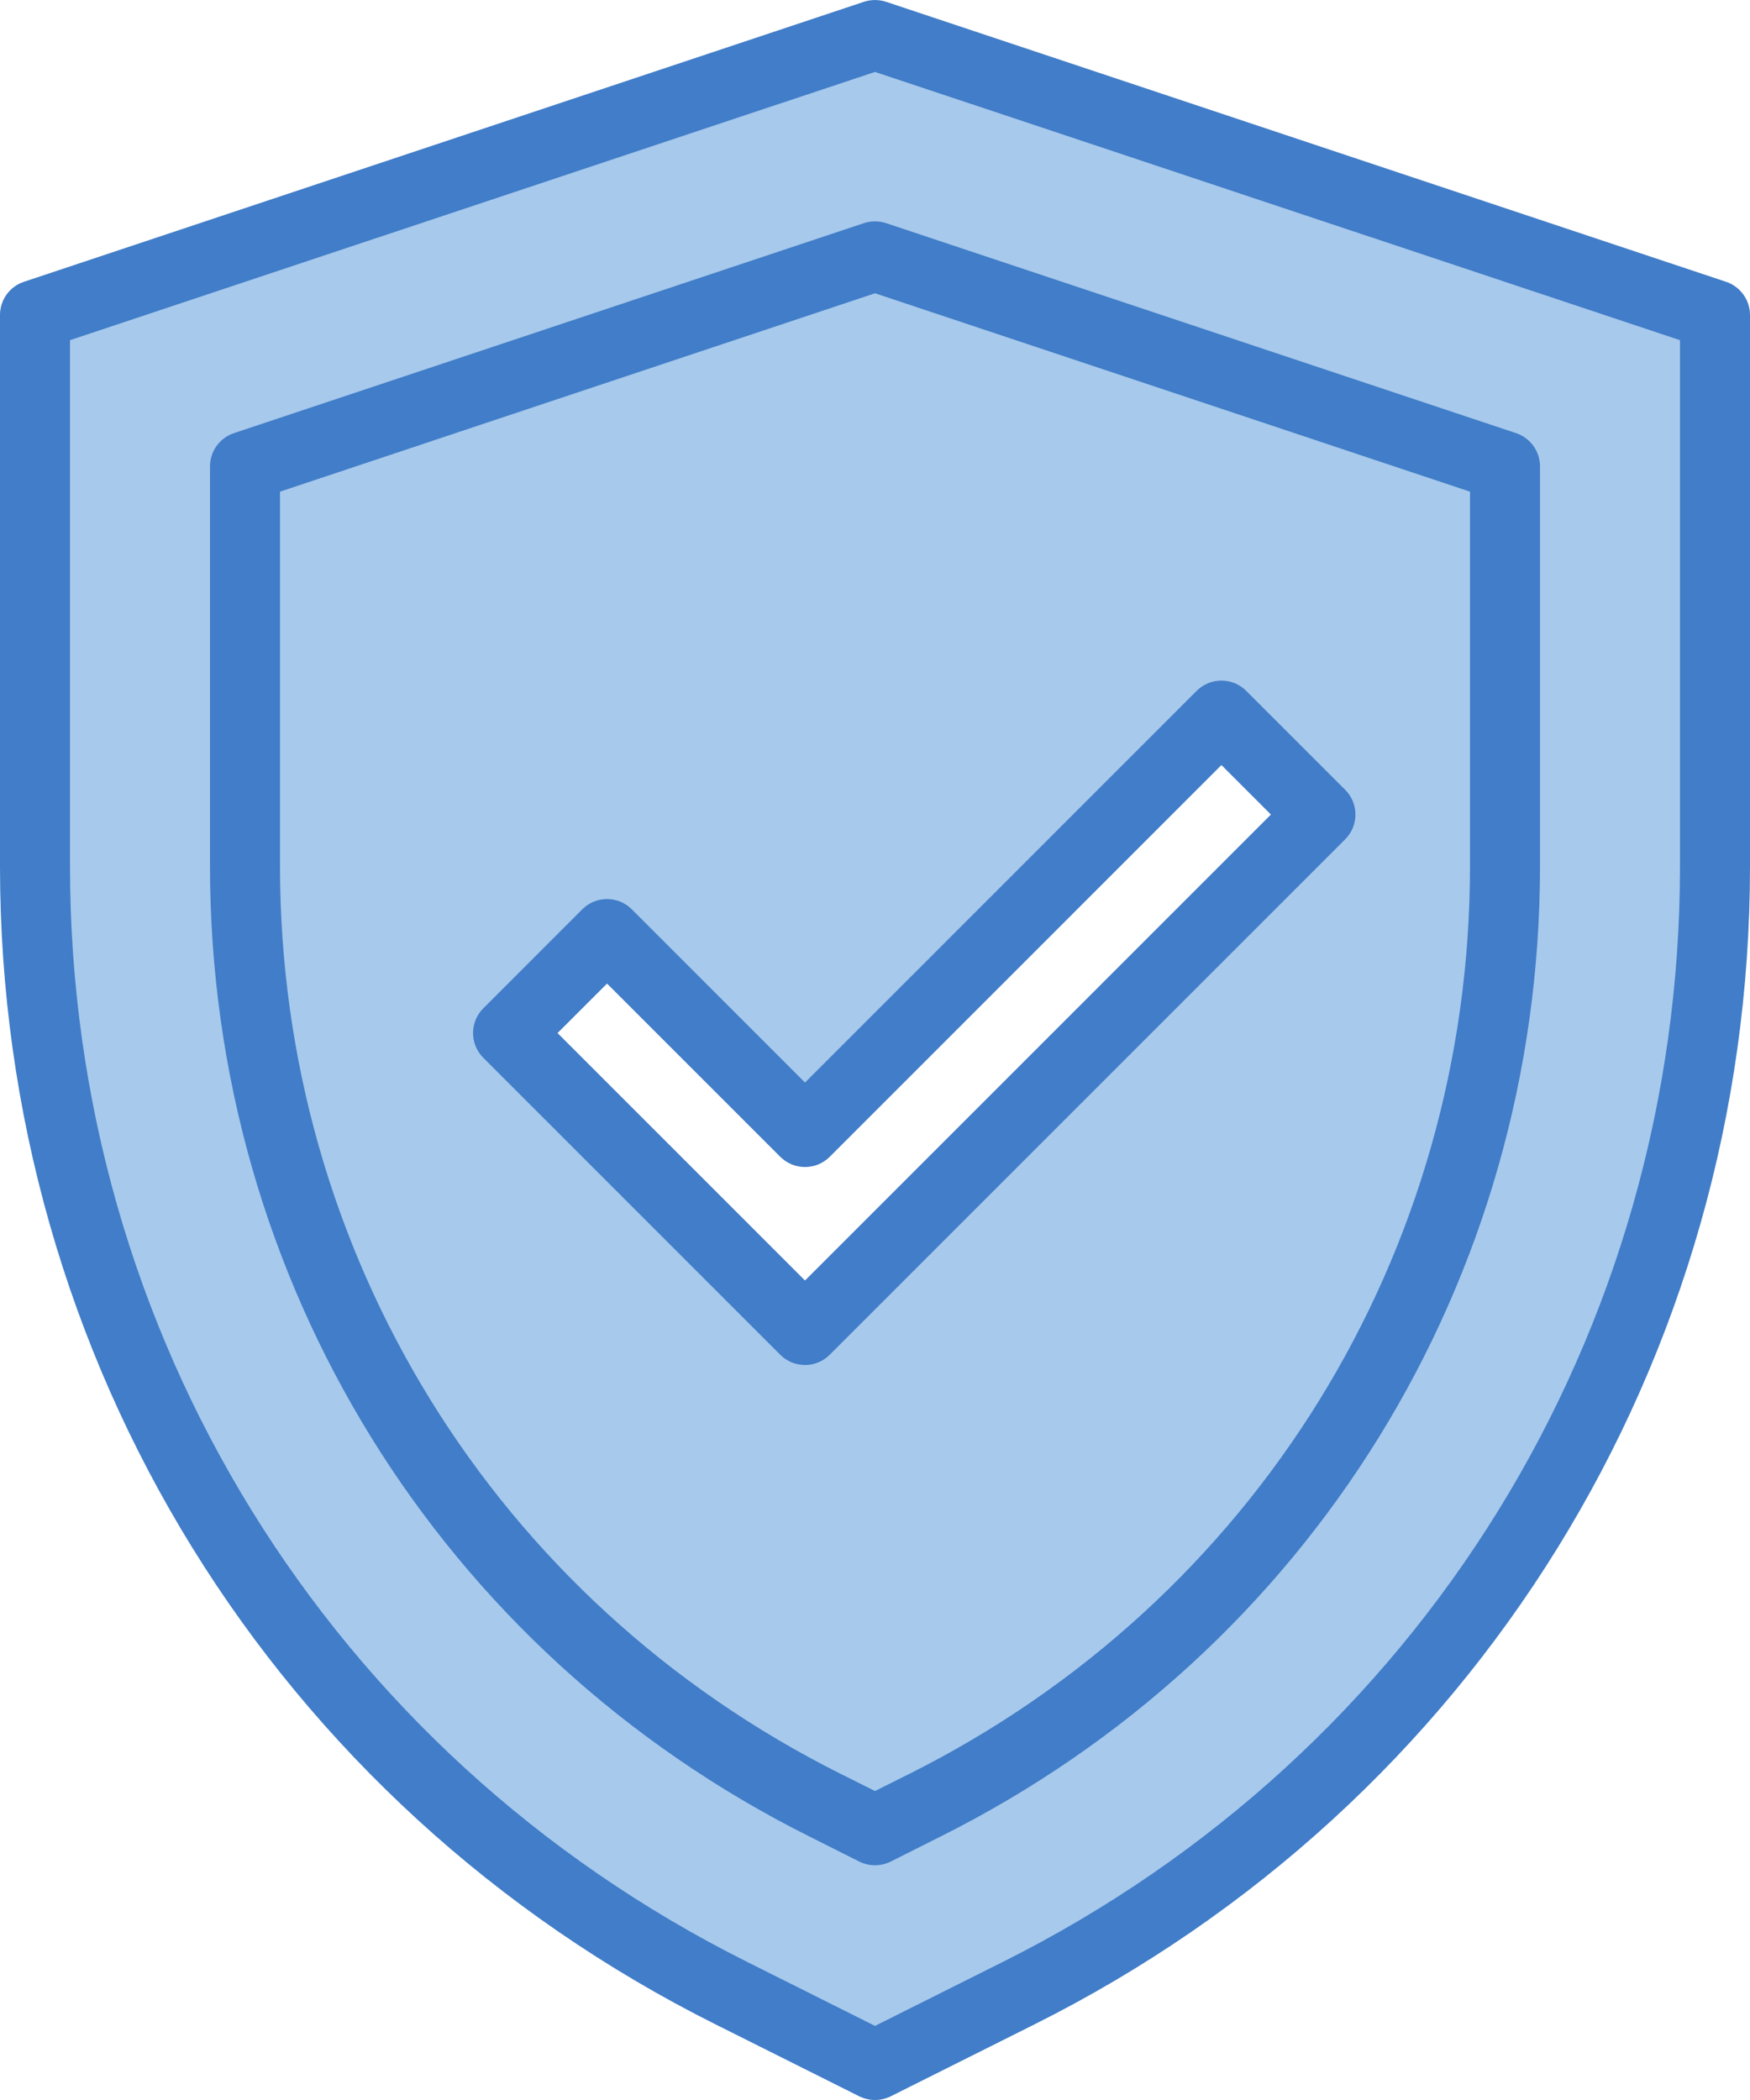
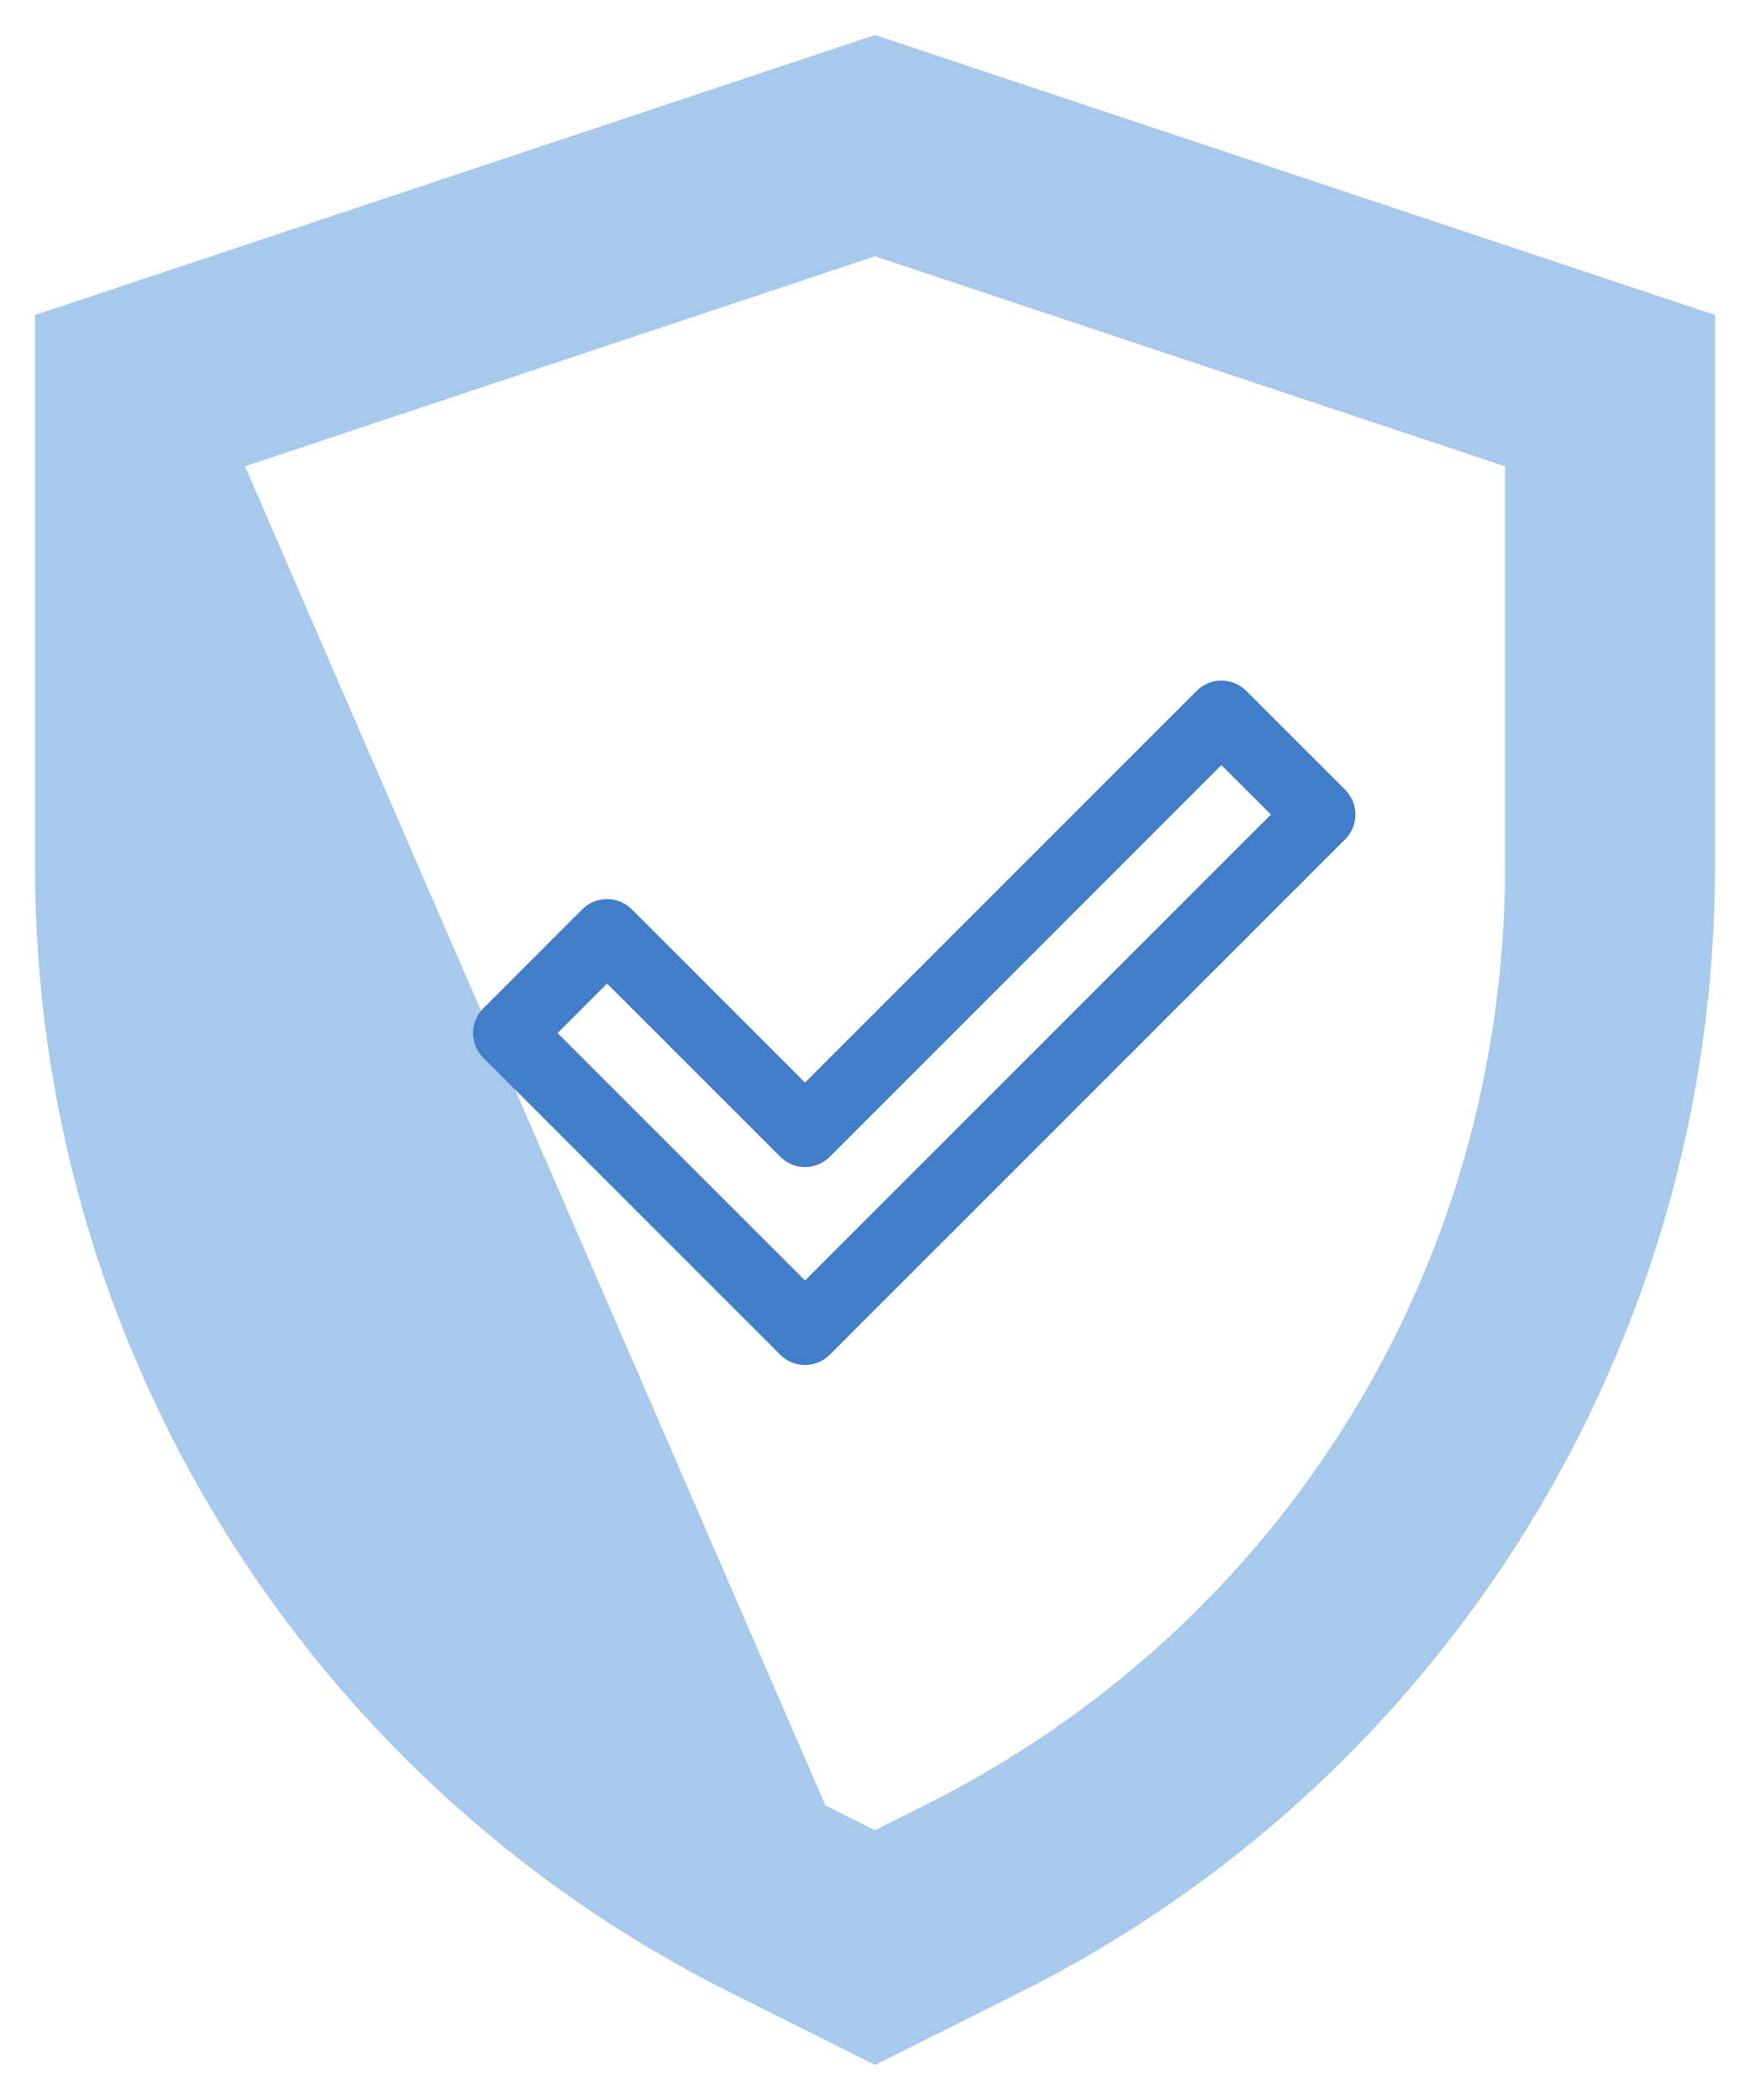
<svg xmlns="http://www.w3.org/2000/svg" height="60.0" preserveAspectRatio="xMidYMid meet" version="1.0" viewBox="7.0 2.0 50.0 60.0" width="50.0" zoomAndPan="magnify">
  <g>
    <g id="change1_1">
-       <path d="M 14 15.324 L 32 9.324 L 50 15.324 L 50 26.75 C 50 38.188 43.645 48.469 33.414 53.582 L 32 54.293 L 30.582 53.582 C 20.355 48.469 14 38.188 14 26.75 Z M 27.902 58.949 L 32 61 L 36.098 58.949 C 48.297 52.852 56 40.387 56 26.75 L 56 11 L 32 3 L 8 11 L 8 26.75 C 8 40.387 15.703 52.852 27.902 58.949" fill="#a7c9ec" />
+       <path d="M 14 15.324 L 32 9.324 L 50 15.324 L 50 26.75 C 50 38.188 43.645 48.469 33.414 53.582 L 32 54.293 L 30.582 53.582 Z M 27.902 58.949 L 32 61 L 36.098 58.949 C 48.297 52.852 56 40.387 56 26.75 L 56 11 L 32 3 L 8 11 L 8 26.75 C 8 40.387 15.703 52.852 27.902 58.949" fill="#a7c9ec" />
    </g>
    <g id="change1_2">
-       <path d="M 24.344 28.688 L 30 34.344 L 41.898 22.445 L 44.727 25.273 L 30 40 L 21.516 31.516 Z M 30.582 53.582 L 32 54.293 L 33.414 53.582 C 43.645 48.469 50 38.188 50 26.75 L 50 15.324 L 32 9.324 L 14 15.324 L 14 26.75 C 14 38.188 20.355 48.469 30.582 53.582" fill="#a7c9ec" />
-     </g>
+       </g>
    <g id="change2_1">
-       <path d="M 9 11.719 L 9 26.75 C 9 40.094 16.414 52.09 28.348 58.055 L 32 59.883 L 35.652 58.055 C 47.586 52.09 55 40.094 55 26.75 L 55 11.719 L 32 4.055 Z M 32 62 C 31.848 62 31.695 61.965 31.551 61.895 L 27.453 59.844 C 14.836 53.535 7 40.855 7 26.75 L 7 11 C 7 10.57 7.273 10.188 7.684 10.051 L 31.684 2.051 C 31.891 1.984 32.109 1.984 32.316 2.051 L 56.316 10.051 C 56.723 10.188 57 10.57 57 11 L 57 26.75 C 57 40.855 49.164 53.535 36.547 59.844 L 32.449 61.895 C 32.305 61.965 32.152 62 32 62" fill="#417dc8" />
-     </g>
+       </g>
    <g id="change2_2">
-       <path d="M 15 16.047 L 15 26.75 C 15 37.805 21.145 47.746 31.031 52.688 L 32 53.172 L 32.969 52.688 C 42.855 47.746 49 37.805 49 26.75 L 49 16.047 L 32 10.379 Z M 32 55.293 C 31.848 55.293 31.695 55.258 31.551 55.188 L 30.137 54.477 C 19.566 49.195 13 38.57 13 26.75 L 13 15.324 C 13 14.895 13.277 14.512 13.684 14.375 L 31.684 8.375 C 31.891 8.309 32.109 8.309 32.316 8.375 L 50.316 14.375 C 50.723 14.512 51 14.895 51 15.324 L 51 26.75 C 51 38.57 44.434 49.195 33.863 54.477 L 32.449 55.188 C 32.305 55.258 32.152 55.293 32 55.293" fill="#417dc8" />
-     </g>
+       </g>
    <g id="change2_3">
      <path d="M 22.93 31.516 L 30 38.586 L 43.312 25.273 L 41.898 23.859 L 30.707 35.051 C 30.316 35.441 29.684 35.441 29.293 35.051 L 24.344 30.102 Z M 30 41 C 29.734 41 29.48 40.895 29.293 40.707 L 20.809 32.223 C 20.621 32.035 20.516 31.781 20.516 31.516 C 20.516 31.25 20.621 30.996 20.809 30.809 L 23.637 27.98 C 24.027 27.59 24.66 27.59 25.051 27.98 L 30 32.93 L 41.191 21.738 C 41.582 21.348 42.215 21.348 42.605 21.738 L 45.434 24.566 C 45.824 24.957 45.824 25.59 45.434 25.98 L 30.707 40.707 C 30.52 40.895 30.266 41 30 41" fill="#417dc8" />
    </g>
  </g>
</svg>